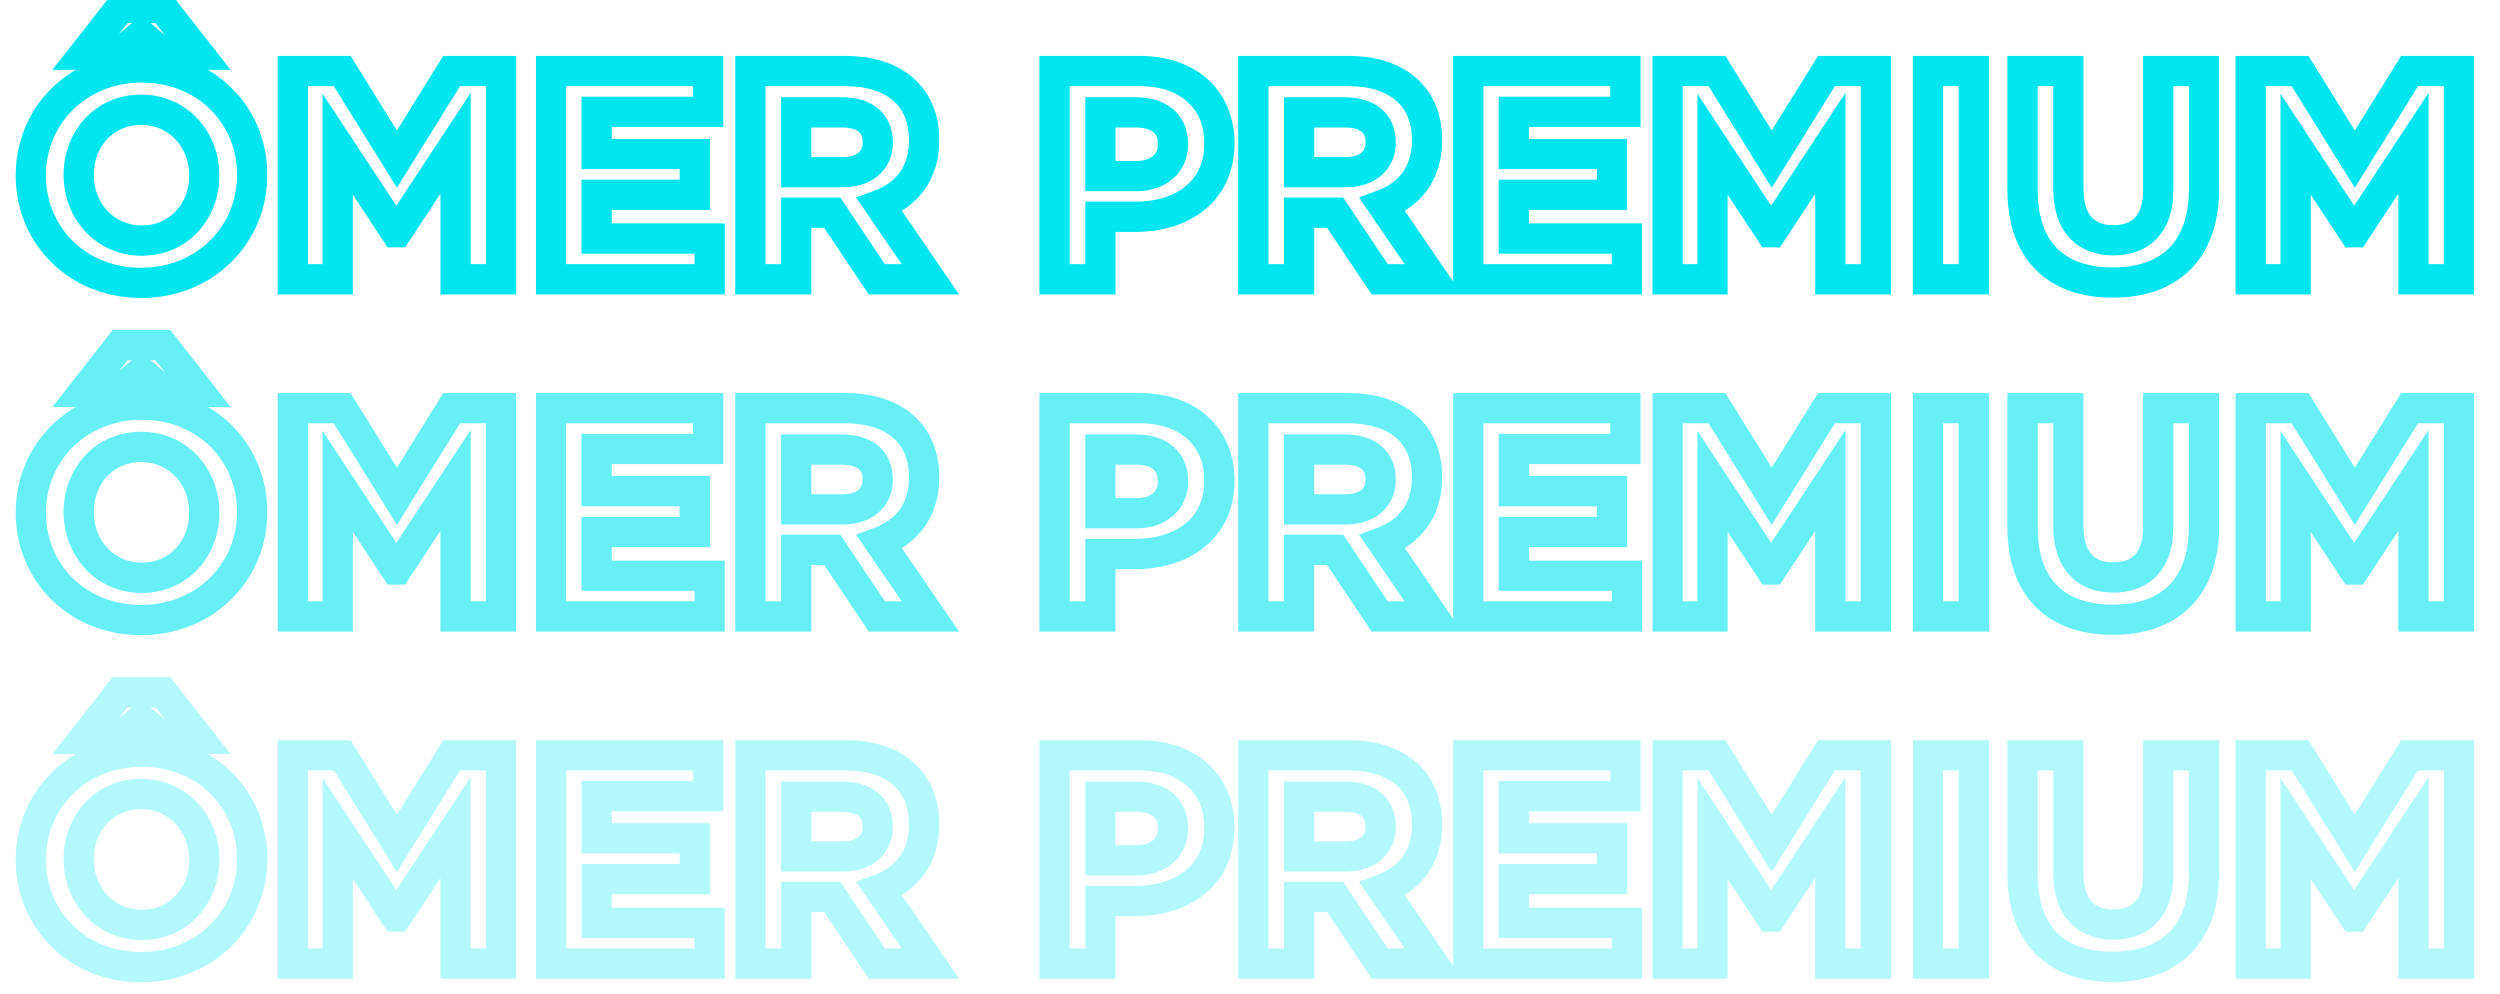
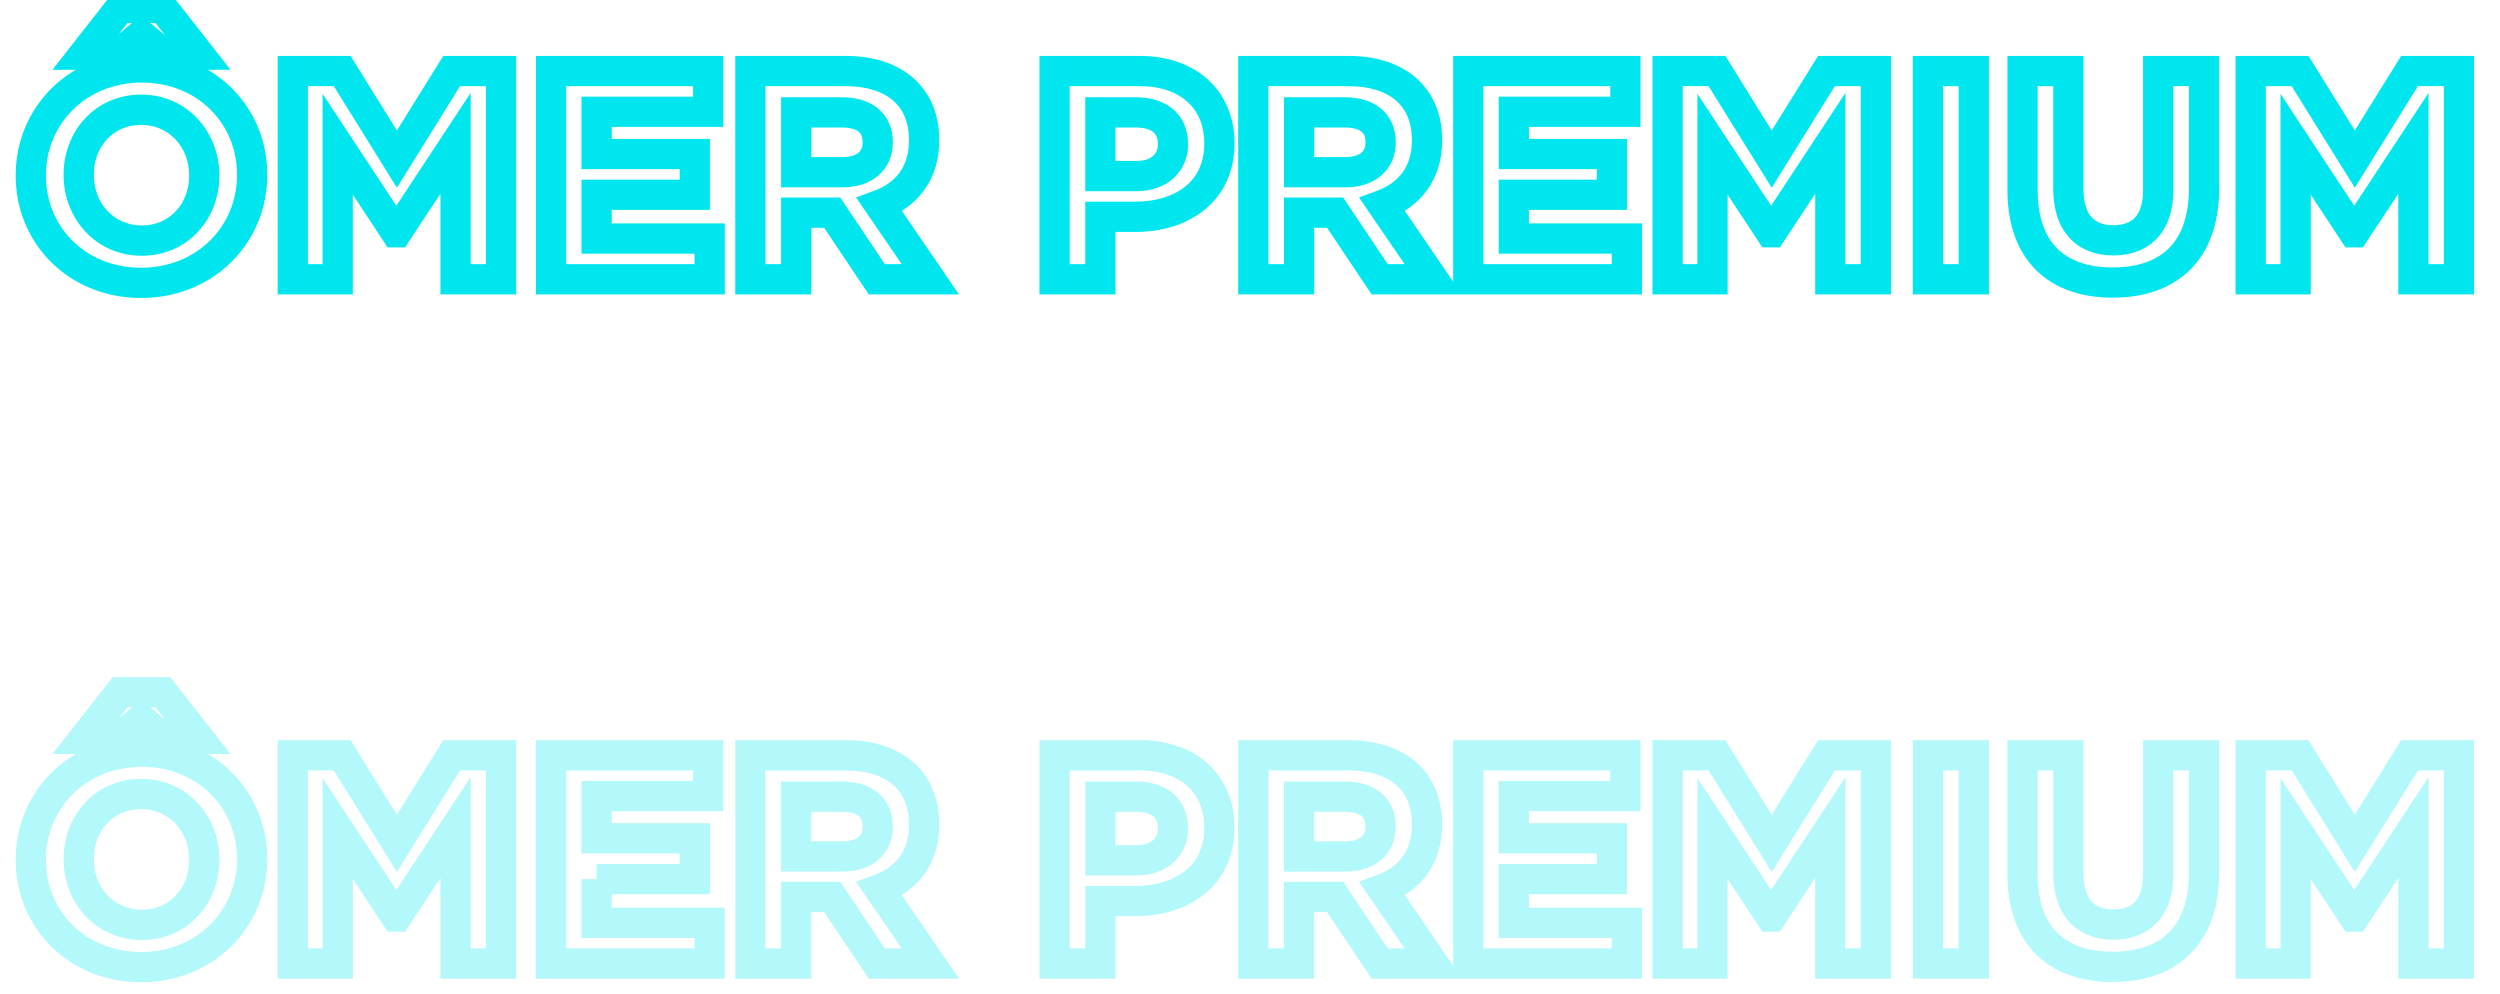
<svg xmlns="http://www.w3.org/2000/svg" width="1109" height="441" viewBox="0 0 1109 441" fill="none">
  <path d="M62.633 15.543L66.934 10.394L62.633 6.801L58.331 10.394L62.633 15.543ZM73.059 24.253L68.757 29.401L70.625 30.961H73.059V24.253ZM88.499 24.253V30.961H102.278L93.781 20.115L88.499 24.253ZM72.267 3.533L77.548 -0.604L75.533 -3.176H72.267V3.533ZM53.263 3.533V-3.176H49.996L47.982 -0.604L53.263 3.533ZM37.03 24.253L31.749 20.115L23.252 30.961H37.03V24.253ZM52.207 24.253V30.961H54.64L56.508 29.401L52.207 24.253ZM118.567 77.702V77.438H105.15V77.702H118.567ZM118.567 77.438C118.567 47.41 95.047 23.219 62.897 23.219V36.636C87.758 36.636 105.15 54.941 105.15 77.438H118.567ZM62.897 23.219C30.745 23.219 6.962 47.674 6.962 77.702H20.379C20.379 55.204 38.035 36.636 62.897 36.636V23.219ZM6.962 77.702V77.966H20.379V77.702H6.962ZM6.962 77.966C6.962 107.994 30.482 132.185 62.633 132.185V118.768C37.771 118.768 20.379 100.463 20.379 77.966H6.962ZM62.633 132.185C94.784 132.185 118.567 107.73 118.567 77.702H105.15C105.15 100.2 87.494 118.768 62.633 118.768V132.185ZM83.902 77.966C83.902 90.517 75.15 100.027 62.897 100.027V113.445C83.373 113.445 97.32 97.088 97.32 77.966H83.902ZM62.897 100.027C50.638 100.027 41.627 90.248 41.627 77.702H28.21C28.21 96.829 42.426 113.445 62.897 113.445V100.027ZM41.627 77.702V77.438H28.21V77.702H41.627ZM41.627 77.438C41.627 64.886 50.38 55.377 62.633 55.377V41.959C42.157 41.959 28.21 58.316 28.21 77.438H41.627ZM62.633 55.377C74.891 55.377 83.902 65.156 83.902 77.702H97.32C97.32 58.574 83.104 41.959 62.633 41.959V55.377ZM83.902 77.702V77.966H97.32V77.702H83.902ZM58.331 20.691L68.757 29.401L77.36 19.104L66.934 10.394L58.331 20.691ZM73.059 30.961H88.499V17.544H73.059V30.961ZM93.781 20.115L77.548 -0.604L66.986 7.67L83.219 28.39L93.781 20.115ZM72.267 -3.176H53.263V10.242H72.267V-3.176ZM47.982 -0.604L31.749 20.115L42.311 28.39L58.544 7.67L47.982 -0.604ZM37.03 30.961H52.207V17.544H37.03V30.961ZM56.508 29.401L66.934 20.691L58.331 10.394L47.906 19.104L56.508 29.401ZM222.269 123.893V130.601H228.978V123.893H222.269ZM222.269 31.511H228.978V24.803H222.269V31.511ZM200.361 31.511V24.803H196.632L194.664 27.97L200.361 31.511ZM176.078 70.575L170.381 74.117L176.078 83.283L181.776 74.117L176.078 70.575ZM151.795 31.511L157.493 27.97L155.524 24.803H151.795V31.511ZM129.888 31.511V24.803H123.179V31.511H129.888ZM129.888 123.893H123.179V130.601H129.888V123.893ZM149.816 123.893V130.601H156.524V123.893H149.816ZM149.816 63.977L155.418 60.286L143.107 41.599V63.977H149.816ZM175.55 103.041L169.948 106.731L171.936 109.749H175.55V103.041ZM176.078 103.041V109.749H179.692L181.68 106.732L176.078 103.041ZM202.077 63.581H208.786V41.205L196.475 59.89L202.077 63.581ZM202.077 123.893H195.368V130.601H202.077V123.893ZM228.978 123.893V31.511H215.56V123.893H228.978ZM222.269 24.803H200.361V38.22H222.269V24.803ZM194.664 27.97L170.381 67.034L181.776 74.117L206.059 35.053L194.664 27.97ZM181.776 67.034L157.493 27.97L146.098 35.053L170.381 74.117L181.776 67.034ZM151.795 24.803H129.888V38.22H151.795V24.803ZM123.179 31.511V123.893H136.596V31.511H123.179ZM129.888 130.601H149.816V117.184H129.888V130.601ZM156.524 123.893V63.977H143.107V123.893H156.524ZM144.213 67.667L169.948 106.731L181.153 99.35L155.418 60.286L144.213 67.667ZM175.55 109.749H176.078V96.332H175.55V109.749ZM181.68 106.732L207.679 67.272L196.475 59.89L170.476 99.35L181.68 106.732ZM195.368 63.581V123.893H208.786V63.581H195.368ZM202.077 130.601H222.269V117.184H202.077V130.601ZM314.804 123.893V130.601H321.513V123.893H314.804ZM314.804 105.812H321.513V99.104H314.804V105.812ZM264.654 105.812H257.945V112.521H264.654V105.812ZM264.654 86.412V79.704H257.945V86.412H264.654ZM308.205 86.412V93.121H314.914V86.412H308.205ZM308.205 68.332H314.914V61.623H308.205V68.332ZM264.654 68.332H257.945V75.04H264.654V68.332ZM264.654 49.592V42.883H257.945V49.592H264.654ZM314.144 49.592V56.3H320.853V49.592H314.144ZM314.144 31.511H320.853V24.803H314.144V31.511ZM244.462 31.511V24.803H237.753V31.511H244.462ZM244.462 123.893H237.753V130.601H244.462V123.893ZM321.513 123.893V105.812H308.095V123.893H321.513ZM314.804 99.104H264.654V112.521H314.804V99.104ZM271.363 105.812V86.412H257.945V105.812H271.363ZM264.654 93.121H308.205V79.704H264.654V93.121ZM314.914 86.412V68.332H301.497V86.412H314.914ZM308.205 61.623H264.654V75.04H308.205V61.623ZM271.363 68.332V49.592H257.945V68.332H271.363ZM264.654 56.3H314.144V42.883H264.654V56.3ZM320.853 49.592V31.511H307.435V49.592H320.853ZM314.144 24.803H244.462V38.22H314.144V24.803ZM237.753 31.511V123.893H251.171V31.511H237.753ZM244.462 130.601H314.804V117.184H244.462V130.601ZM412.718 123.893V130.601H425.434L418.255 120.105L412.718 123.893ZM390.15 90.899L387.818 84.609L379.763 87.596L384.613 94.687L390.15 90.899ZM332.874 31.511V24.803H326.165V31.511H332.874ZM332.874 123.893H326.165V130.601H332.874V123.893ZM353.198 123.893V130.601H359.906V123.893H353.198ZM353.198 94.331V87.622H346.489V94.331H353.198ZM369.167 94.331L374.741 90.598L372.748 87.622H369.167V94.331ZM388.963 123.893L383.388 127.625L385.381 130.601H388.963V123.893ZM353.198 76.382H346.489V83.091H353.198V76.382ZM353.198 49.855V43.147H346.489V49.855H353.198ZM418.255 120.105L395.688 87.112L384.613 94.687L407.18 127.68L418.255 120.105ZM392.483 97.189C399.358 94.64 405.474 90.497 409.865 84.504C414.281 78.476 416.655 70.978 416.655 62.261H403.238C403.238 68.457 401.587 73.1 399.041 76.575C396.47 80.084 392.688 82.803 387.818 84.609L392.483 97.189ZM416.655 62.261V61.997H403.238V62.261H416.655ZM416.655 61.997C416.655 50.868 412.77 41.29 405.112 34.581C397.567 27.972 387.113 24.803 375.105 24.803V38.22C384.873 38.22 391.84 40.792 396.271 44.674C400.59 48.457 403.238 54.122 403.238 61.997H416.655ZM375.105 24.803H332.874V38.22H375.105V24.803ZM326.165 31.511V123.893H339.583V31.511H326.165ZM332.874 130.601H353.198V117.184H332.874V130.601ZM359.906 123.893V94.331H346.489V123.893H359.906ZM353.198 101.039H369.167V87.622H353.198V101.039ZM363.592 98.063L383.388 127.625L394.537 120.16L374.741 90.598L363.592 98.063ZM388.963 130.601H412.718V117.184H388.963V130.601ZM382.65 63.317C382.65 65.477 381.923 66.808 380.9 67.691C379.774 68.664 377.591 69.674 373.786 69.674V83.091C379.879 83.091 385.482 81.461 389.668 77.847C393.957 74.144 396.067 68.943 396.067 63.317H382.65ZM373.786 69.674H353.198V83.091H373.786V69.674ZM359.906 76.382V49.855H346.489V76.382H359.906ZM353.198 56.564H373.39V43.147H353.198V56.564ZM373.39 56.564C377.445 56.564 379.738 57.498 380.887 58.42C381.809 59.16 382.65 60.395 382.65 63.053H396.067C396.067 57.001 393.872 51.637 389.284 47.955C384.924 44.457 379.232 43.147 373.39 43.147V56.564ZM382.65 63.053V63.317H396.067V63.053H382.65ZM467.811 31.511V24.803H461.103V31.511H467.811ZM467.811 123.893H461.103V130.601H467.811V123.893ZM488.135 123.893V130.601H494.844V123.893H488.135ZM488.135 96.178V89.469H481.427V96.178H488.135ZM488.135 78.098H481.427V84.806H488.135V78.098ZM488.135 49.855V43.147H481.427V49.855H488.135ZM547.633 63.713V63.449H534.216V63.713H547.633ZM547.633 63.449C547.633 52.367 543.677 42.516 536.058 35.476C528.484 28.477 517.893 24.803 505.556 24.803V38.22C515.258 38.22 522.352 41.079 526.952 45.33C531.508 49.54 534.216 55.658 534.216 63.449H547.633ZM505.556 24.803H467.811V38.22H505.556V24.803ZM461.103 31.511V123.893H474.52V31.511H461.103ZM467.811 130.601H488.135V117.184H467.811V130.601ZM494.844 123.893V96.178H481.427V123.893H494.844ZM488.135 102.887H503.576V89.469H488.135V102.887ZM503.576 102.887C515.052 102.887 526.004 99.823 534.233 93.184C542.638 86.402 547.633 76.326 547.633 63.713H534.216C534.216 72.479 530.897 78.635 525.808 82.742C520.542 86.99 512.82 89.469 503.576 89.469V102.887ZM513.628 64.109C513.628 66.319 512.839 67.967 511.582 69.111C510.289 70.288 507.982 71.389 504.236 71.389V84.806C510.652 84.806 516.395 82.873 520.613 79.034C524.865 75.164 527.046 69.816 527.046 64.109H513.628ZM504.236 71.389H488.135V84.806H504.236V71.389ZM494.844 78.098V49.855H481.427V78.098H494.844ZM488.135 56.564H503.84V43.147H488.135V56.564ZM503.84 56.564C507.945 56.564 510.358 57.559 511.625 58.606C512.706 59.499 513.628 60.971 513.628 63.845H527.046C527.046 57.612 524.801 52.089 520.173 48.264C515.733 44.594 509.897 43.147 503.84 43.147V56.564ZM513.628 63.845V64.109H527.046V63.845H513.628ZM635.809 123.893V130.601H648.526L641.347 120.105L635.809 123.893ZM613.242 90.899L610.91 84.609L602.854 87.596L607.705 94.687L613.242 90.899ZM555.966 31.511V24.803H549.257V31.511H555.966ZM555.966 123.893H549.257V130.601H555.966V123.893ZM576.289 123.893V130.601H582.998V123.893H576.289ZM576.289 94.331V87.622H569.581V94.331H576.289ZM592.258 94.331L597.832 90.598L595.84 87.622H592.258V94.331ZM612.054 123.893L606.48 127.625L608.473 130.601H612.054V123.893ZM576.289 76.382H569.581V83.091H576.289V76.382ZM576.289 49.855V43.147H569.581V49.855H576.289ZM641.347 120.105L618.779 87.112L607.705 94.687L630.272 127.68L641.347 120.105ZM615.574 97.189C622.45 94.64 628.566 90.497 632.956 84.504C637.372 78.476 639.747 70.978 639.747 62.261H626.329C626.329 68.457 624.678 73.1 622.133 76.575C619.562 80.084 615.78 82.803 610.91 84.609L615.574 97.189ZM639.747 62.261V61.997H626.329V62.261H639.747ZM639.747 61.997C639.747 50.868 635.862 41.29 628.204 34.581C620.659 27.972 610.205 24.803 598.197 24.803V38.22C607.964 38.22 614.931 40.792 619.363 44.674C623.681 48.457 626.329 54.122 626.329 61.997H639.747ZM598.197 24.803H555.966V38.22H598.197V24.803ZM549.257 31.511V123.893H562.674V31.511H549.257ZM555.966 130.601H576.289V117.184H555.966V130.601ZM582.998 123.893V94.331H569.581V123.893H582.998ZM576.289 101.039H592.258V87.622H576.289V101.039ZM586.684 98.063L606.48 127.625L617.628 120.16L597.832 90.598L586.684 98.063ZM612.054 130.601H635.809V117.184H612.054V130.601ZM605.741 63.317C605.741 65.477 605.014 66.808 603.991 67.691C602.865 68.664 600.682 69.674 596.877 69.674V83.091C602.97 83.091 608.574 81.461 612.76 77.847C617.049 74.144 619.159 68.943 619.159 63.317H605.741ZM596.877 69.674H576.289V83.091H596.877V69.674ZM582.998 76.382V49.855H569.581V76.382H582.998ZM576.289 56.564H596.481V43.147H576.289V56.564ZM596.481 56.564C600.537 56.564 602.829 57.498 603.979 58.42C604.901 59.16 605.741 60.395 605.741 63.053H619.159C619.159 57.001 616.964 51.637 612.376 47.955C608.016 44.457 602.324 43.147 596.481 43.147V56.564ZM605.741 63.053V63.317H619.159V63.053H605.741ZM721.679 123.893V130.601H728.387V123.893H721.679ZM721.679 105.812H728.387V99.104H721.679V105.812ZM671.529 105.812H664.82V112.521H671.529V105.812ZM671.529 86.412V79.704H664.82V86.412H671.529ZM715.08 86.412V93.121H721.789V86.412H715.08ZM715.08 68.332H721.789V61.623H715.08V68.332ZM671.529 68.332H664.82V75.04H671.529V68.332ZM671.529 49.592V42.883H664.82V49.592H671.529ZM721.019 49.592V56.3H727.727V49.592H721.019ZM721.019 31.511H727.727V24.803H721.019V31.511ZM651.337 31.511V24.803H644.628V31.511H651.337ZM651.337 123.893H644.628V130.601H651.337V123.893ZM728.387 123.893V105.812H714.97V123.893H728.387ZM721.679 99.104H671.529V112.521H721.679V99.104ZM678.237 105.812V86.412H664.82V105.812H678.237ZM671.529 93.121H715.08V79.704H671.529V93.121ZM721.789 86.412V68.332H708.371V86.412H721.789ZM715.08 61.623H671.529V75.04H715.08V61.623ZM678.237 68.332V49.592H664.82V68.332H678.237ZM671.529 56.3H721.019V42.883H671.529V56.3ZM727.727 49.592V31.511H714.31V49.592H727.727ZM721.019 24.803H651.337V38.22H721.019V24.803ZM644.628 31.511V123.893H658.046V31.511H644.628ZM651.337 130.601H721.679V117.184H651.337V130.601ZM832.13 123.893V130.601H838.839V123.893H832.13ZM832.13 31.511H838.839V24.803H832.13V31.511ZM810.222 31.511V24.803H806.494L804.525 27.97L810.222 31.511ZM785.939 70.575L780.242 74.117L785.939 83.283L791.637 74.117L785.939 70.575ZM761.656 31.511L767.354 27.97L765.385 24.803H761.656V31.511ZM739.749 31.511V24.803H733.04V31.511H739.749ZM739.749 123.893H733.04V130.601H739.749V123.893ZM759.677 123.893V130.601H766.385V123.893H759.677ZM759.677 63.977L765.279 60.286L752.968 41.599V63.977H759.677ZM785.411 103.041L779.809 106.731L781.797 109.749H785.411V103.041ZM785.939 103.041V109.749H789.553L791.541 106.732L785.939 103.041ZM811.938 63.581H818.647V41.205L806.336 59.89L811.938 63.581ZM811.938 123.893H805.229V130.601H811.938V123.893ZM838.839 123.893V31.511H825.421V123.893H838.839ZM832.13 24.803H810.222V38.22H832.13V24.803ZM804.525 27.97L780.242 67.034L791.637 74.117L815.92 35.053L804.525 27.97ZM791.637 67.034L767.354 27.97L755.959 35.053L780.242 74.117L791.637 67.034ZM761.656 24.803H739.749V38.22H761.656V24.803ZM733.04 31.511V123.893H746.457V31.511H733.04ZM739.749 130.601H759.677V117.184H739.749V130.601ZM766.385 123.893V63.977H752.968V123.893H766.385ZM754.074 67.667L779.809 106.731L791.014 99.35L765.279 60.286L754.074 67.667ZM785.411 109.749H785.939V96.332H785.411V109.749ZM791.541 106.732L817.54 67.272L806.336 59.89L780.337 99.35L791.541 106.732ZM805.229 63.581V123.893H818.647V63.581H805.229ZM811.938 130.601H832.13V117.184H811.938V130.601ZM875.571 123.893V130.601H882.28V123.893H875.571ZM875.571 31.511H882.28V24.803H875.571V31.511ZM855.247 31.511V24.803H848.538V31.511H855.247ZM855.247 123.893H848.538V130.601H855.247V123.893ZM882.28 123.893V31.511H868.862V123.893H882.28ZM875.571 24.803H855.247V38.22H875.571V24.803ZM848.538 31.511V123.893H861.956V31.511H848.538ZM855.247 130.601H875.571V117.184H855.247V130.601ZM977.71 31.511H984.419V24.803H977.71V31.511ZM957.386 31.511V24.803H950.677V31.511H957.386ZM917.53 31.511H924.239V24.803H917.53V31.511ZM897.206 31.511V24.803H890.498V31.511H897.206ZM984.419 83.641V31.511H971.001V83.641H984.419ZM977.71 24.803H957.386V38.22H977.71V24.803ZM950.677 31.511V84.433H964.095V31.511H950.677ZM950.677 84.433C950.677 90.675 949.079 94.368 947.148 96.458C945.287 98.471 942.285 99.895 937.458 99.895V113.313C945.037 113.313 951.999 110.976 957 105.566C961.932 100.231 964.095 92.839 964.095 84.433H950.677ZM937.458 99.895C932.702 99.895 929.719 98.45 927.837 96.352C925.859 94.146 924.239 90.255 924.239 83.773H910.821C910.821 92.335 912.962 99.86 917.847 105.309C922.828 110.865 929.808 113.313 937.458 113.313V99.895ZM924.239 83.773V31.511H910.821V83.773H924.239ZM917.53 24.803H897.206V38.22H917.53V24.803ZM890.498 31.511V84.301H903.915V31.511H890.498ZM890.498 84.301C890.498 99.12 894.656 111.305 903.164 119.772C911.662 128.23 923.571 132.053 937.194 132.053V118.636C926.006 118.636 917.921 115.53 912.628 110.262C907.345 105.004 903.915 96.667 903.915 84.301H890.498ZM937.194 132.053C950.798 132.053 962.832 128.274 971.466 119.762C980.121 111.228 984.419 98.868 984.419 83.641H971.001C971.001 96.391 967.446 104.883 962.046 110.207C956.625 115.552 948.401 118.636 937.194 118.636V132.053ZM1090.79 123.893V130.601H1097.5V123.893H1090.79ZM1090.79 31.511H1097.5V24.803H1090.79V31.511ZM1068.89 31.511V24.803H1065.16L1063.19 27.97L1068.89 31.511ZM1044.6 70.575L1038.9 74.117L1044.6 83.283L1050.3 74.117L1044.6 70.575ZM1020.32 31.511L1026.02 27.97L1024.05 24.803H1020.32V31.511ZM998.411 31.511V24.803H991.703V31.511H998.411ZM998.411 123.893H991.703V130.601H998.411V123.893ZM1018.34 123.893V130.601H1025.05V123.893H1018.34ZM1018.34 63.977L1023.94 60.286L1011.63 41.599V63.977H1018.34ZM1044.07 103.041L1038.47 106.731L1040.46 109.749H1044.07V103.041ZM1044.6 103.041V109.749H1048.22L1050.2 106.732L1044.6 103.041ZM1070.6 63.581H1077.31V41.205L1065 59.89L1070.6 63.581ZM1070.6 123.893H1063.89V130.601H1070.6V123.893ZM1097.5 123.893V31.511H1084.08V123.893H1097.5ZM1090.79 24.803H1068.89V38.22H1090.79V24.803ZM1063.19 27.97L1038.9 67.034L1050.3 74.117L1074.58 35.053L1063.19 27.97ZM1050.3 67.034L1026.02 27.97L1014.62 35.053L1038.9 74.117L1050.3 67.034ZM1020.32 24.803H998.411V38.22H1020.32V24.803ZM991.703 31.511V123.893H1005.12V31.511H991.703ZM998.411 130.601H1018.34V117.184H998.411V130.601ZM1025.05 123.893V63.977H1011.63V123.893H1025.05ZM1012.74 67.667L1038.47 106.731L1049.68 99.35L1023.94 60.286L1012.74 67.667ZM1044.07 109.749H1044.6V96.332H1044.07V109.749ZM1050.2 106.732L1076.2 67.272L1065 59.89L1039 99.35L1050.2 106.732ZM1063.89 63.581V123.893H1077.31V63.581H1063.89ZM1070.6 130.601H1090.79V117.184H1070.6V130.601Z" fill="#00E6EF" />
-   <path opacity="0.6" d="M62.633 165.113L66.934 159.964L62.633 156.371L58.331 159.964L62.633 165.113ZM73.059 173.823L68.757 178.971L70.625 180.532H73.059V173.823ZM88.499 173.823V180.532H102.278L93.781 169.686L88.499 173.823ZM72.267 153.103L77.548 148.966L75.533 146.395H72.267V153.103ZM53.263 153.103V146.395H49.996L47.982 148.966L53.263 153.103ZM37.03 173.823L31.749 169.686L23.252 180.532H37.03V173.823ZM52.207 173.823V180.532H54.64L56.508 178.971L52.207 173.823ZM118.567 227.272V227.008H105.15V227.272H118.567ZM118.567 227.008C118.567 196.98 95.047 172.789 62.897 172.789V186.207C87.758 186.207 105.15 204.511 105.15 227.008H118.567ZM62.897 172.789C30.745 172.789 6.962 197.245 6.962 227.272H20.379C20.379 204.774 38.035 186.207 62.897 186.207V172.789ZM6.962 227.272V227.536H20.379V227.272H6.962ZM6.962 227.536C6.962 257.564 30.482 281.755 62.633 281.755V268.338C37.771 268.338 20.379 250.034 20.379 227.536H6.962ZM62.633 281.755C94.784 281.755 118.567 257.3 118.567 227.272H105.15C105.15 249.77 87.494 268.338 62.633 268.338V281.755ZM83.902 227.536C83.902 240.088 75.15 249.598 62.897 249.598V263.015C83.373 263.015 97.32 246.658 97.32 227.536H83.902ZM62.897 249.598C50.638 249.598 41.627 239.818 41.627 227.272H28.21C28.21 246.4 42.426 263.015 62.897 263.015V249.598ZM41.627 227.272V227.008H28.21V227.272H41.627ZM41.627 227.008C41.627 214.457 50.38 204.947 62.633 204.947V191.529C42.157 191.529 28.21 207.886 28.21 227.008H41.627ZM62.633 204.947C74.891 204.947 83.902 214.726 83.902 227.272H97.32C97.32 208.145 83.104 191.529 62.633 191.529V204.947ZM83.902 227.272V227.536H97.32V227.272H83.902ZM58.331 170.261L68.757 178.971L77.36 168.675L66.934 159.964L58.331 170.261ZM73.059 180.532H88.499V167.114H73.059V180.532ZM93.781 169.686L77.548 148.966L66.986 157.241L83.219 177.96L93.781 169.686ZM72.267 146.395H53.263V159.812H72.267V146.395ZM47.982 148.966L31.749 169.686L42.311 177.96L58.544 157.241L47.982 148.966ZM37.03 180.532H52.207V167.114H37.03V180.532ZM56.508 178.971L66.934 170.261L58.331 159.964L47.906 168.675L56.508 178.971ZM222.269 273.463V280.172H228.978V273.463H222.269ZM222.269 181.082H228.978V174.373H222.269V181.082ZM200.361 181.082V174.373H196.632L194.664 177.54L200.361 181.082ZM176.078 220.146L170.381 223.687L176.078 232.853L181.776 223.687L176.078 220.146ZM151.795 181.082L157.493 177.54L155.524 174.373H151.795V181.082ZM129.888 181.082V174.373H123.179V181.082H129.888ZM129.888 273.463H123.179V280.172H129.888V273.463ZM149.816 273.463V280.172H156.524V273.463H149.816ZM149.816 213.547L155.418 209.856L143.107 191.169V213.547H149.816ZM175.55 252.611L169.948 256.302L171.936 259.32H175.55V252.611ZM176.078 252.611V259.32H179.692L181.68 256.302L176.078 252.611ZM202.077 213.151H208.786V190.775L196.475 209.46L202.077 213.151ZM202.077 273.463H195.368V280.172H202.077V273.463ZM228.978 273.463V181.082H215.56V273.463H228.978ZM222.269 174.373H200.361V187.79H222.269V174.373ZM194.664 177.54L170.381 216.604L181.776 223.687L206.059 184.623L194.664 177.54ZM181.776 216.604L157.493 177.54L146.098 184.623L170.381 223.687L181.776 216.604ZM151.795 174.373H129.888V187.79H151.795V174.373ZM123.179 181.082V273.463H136.596V181.082H123.179ZM129.888 280.172H149.816V266.754H129.888V280.172ZM156.524 273.463V213.547H143.107V273.463H156.524ZM144.213 217.238L169.948 256.302L181.153 248.92L155.418 209.856L144.213 217.238ZM175.55 259.32H176.078V245.902H175.55V259.32ZM181.68 256.302L207.679 216.842L196.475 209.46L170.476 248.92L181.68 256.302ZM195.368 213.151V273.463H208.786V213.151H195.368ZM202.077 280.172H222.269V266.754H202.077V280.172ZM314.804 273.463V280.172H321.513V273.463H314.804ZM314.804 255.383H321.513V248.674H314.804V255.383ZM264.654 255.383H257.945V262.091H264.654V255.383ZM264.654 235.982V229.274H257.945V235.982H264.654ZM308.205 235.982V242.691H314.914V235.982H308.205ZM308.205 217.902H314.914V211.193H308.205V217.902ZM264.654 217.902H257.945V224.611H264.654V217.902ZM264.654 199.162V192.453H257.945V199.162H264.654ZM314.144 199.162V205.871H320.853V199.162H314.144ZM314.144 181.082H320.853V174.373H314.144V181.082ZM244.462 181.082V174.373H237.753V181.082H244.462ZM244.462 273.463H237.753V280.172H244.462V273.463ZM321.513 273.463V255.383H308.095V273.463H321.513ZM314.804 248.674H264.654V262.091H314.804V248.674ZM271.363 255.383V235.982H257.945V255.383H271.363ZM264.654 242.691H308.205V229.274H264.654V242.691ZM314.914 235.982V217.902H301.497V235.982H314.914ZM308.205 211.193H264.654V224.611H308.205V211.193ZM271.363 217.902V199.162H257.945V217.902H271.363ZM264.654 205.871H314.144V192.453H264.654V205.871ZM320.853 199.162V181.082H307.435V199.162H320.853ZM314.144 174.373H244.462V187.79H314.144V174.373ZM237.753 181.082V273.463H251.171V181.082H237.753ZM244.462 280.172H314.804V266.754H244.462V280.172ZM412.718 273.463V280.172H425.434L418.255 269.675L412.718 273.463ZM390.15 240.47L387.818 234.179L379.763 237.166L384.613 244.257L390.15 240.47ZM332.874 181.082V174.373H326.165V181.082H332.874ZM332.874 273.463H326.165V280.172H332.874V273.463ZM353.198 273.463V280.172H359.906V273.463H353.198ZM353.198 243.901V237.192H346.489V243.901H353.198ZM369.167 243.901L374.741 240.168L372.748 237.192H369.167V243.901ZM388.963 273.463L383.388 277.196L385.381 280.172H388.963V273.463ZM353.198 225.952H346.489V232.661H353.198V225.952ZM353.198 199.426V192.717H346.489V199.426H353.198ZM418.255 269.675L395.688 236.682L384.613 244.257L407.18 277.25L418.255 269.675ZM392.483 246.76C399.358 244.21 405.474 240.067 409.865 234.074C414.281 228.047 416.655 220.548 416.655 211.831H403.238C403.238 218.027 401.587 222.671 399.041 226.145C396.47 229.654 392.688 232.374 387.818 234.179L392.483 246.76ZM416.655 211.831V211.567H403.238V211.831H416.655ZM416.655 211.567C416.655 200.439 412.77 190.86 405.112 184.152C397.567 177.542 387.113 174.373 375.105 174.373V187.79C384.873 187.79 391.84 190.362 396.271 194.244C400.59 198.027 403.238 203.692 403.238 211.567H416.655ZM375.105 174.373H332.874V187.79H375.105V174.373ZM326.165 181.082V273.463H339.583V181.082H326.165ZM332.874 280.172H353.198V266.754H332.874V280.172ZM359.906 273.463V243.901H346.489V273.463H359.906ZM353.198 250.61H369.167V237.192H353.198V250.61ZM363.592 247.634L383.388 277.196L394.537 269.73L374.741 240.168L363.592 247.634ZM388.963 280.172H412.718V266.754H388.963V280.172ZM382.65 212.887C382.65 215.048 381.923 216.379 380.9 217.262C379.774 218.234 377.591 219.244 373.786 219.244V232.661C379.879 232.661 385.482 231.032 389.668 227.418C393.957 223.715 396.067 218.513 396.067 212.887H382.65ZM373.786 219.244H353.198V232.661H373.786V219.244ZM359.906 225.952V199.426H346.489V225.952H359.906ZM353.198 206.135H373.39V192.717H353.198V206.135ZM373.39 206.135C377.445 206.135 379.738 207.068 380.887 207.991C381.809 208.731 382.65 209.965 382.65 212.623H396.067C396.067 206.571 393.872 201.207 389.284 197.526C384.924 194.027 379.232 192.717 373.39 192.717V206.135ZM382.65 212.623V212.887H396.067V212.623H382.65ZM467.811 181.082V174.373H461.103V181.082H467.811ZM467.811 273.463H461.103V280.172H467.811V273.463ZM488.135 273.463V280.172H494.844V273.463H488.135ZM488.135 245.748V239.04H481.427V245.748H488.135ZM488.135 227.668H481.427V234.377H488.135V227.668ZM488.135 199.426V192.717H481.427V199.426H488.135ZM547.633 213.283V213.019H534.216V213.283H547.633ZM547.633 213.019C547.633 201.937 543.677 192.087 536.058 185.046C528.484 178.047 517.893 174.373 505.556 174.373V187.79C515.258 187.79 522.352 190.649 526.952 194.9C531.508 199.111 534.216 205.229 534.216 213.019H547.633ZM505.556 174.373H467.811V187.79H505.556V174.373ZM461.103 181.082V273.463H474.52V181.082H461.103ZM467.811 280.172H488.135V266.754H467.811V280.172ZM494.844 273.463V245.748H481.427V273.463H494.844ZM488.135 252.457H503.576V239.04H488.135V252.457ZM503.576 252.457C515.052 252.457 526.004 249.394 534.233 242.754C542.638 235.973 547.633 225.897 547.633 213.283H534.216C534.216 222.049 530.897 228.206 525.808 232.312C520.542 236.561 512.82 239.04 503.576 239.04V252.457ZM513.628 213.679C513.628 215.89 512.839 217.537 511.582 218.682C510.289 219.858 507.982 220.959 504.236 220.959V234.377C510.652 234.377 516.395 232.443 520.613 228.604C524.865 224.734 527.046 219.387 527.046 213.679H513.628ZM504.236 220.959H488.135V234.377H504.236V220.959ZM494.844 227.668V199.426H481.427V227.668H494.844ZM488.135 206.135H503.84V192.717H488.135V206.135ZM503.84 206.135C507.945 206.135 510.358 207.129 511.625 208.176C512.706 209.07 513.628 210.541 513.628 213.415H527.046C527.046 207.182 524.801 201.66 520.173 197.835C515.733 194.164 509.897 192.717 503.84 192.717V206.135ZM513.628 213.415V213.679H527.046V213.415H513.628ZM635.809 273.463V280.172H648.526L641.347 269.675L635.809 273.463ZM613.242 240.47L610.91 234.179L602.854 237.166L607.705 244.257L613.242 240.47ZM555.966 181.082V174.373H549.257V181.082H555.966ZM555.966 273.463H549.257V280.172H555.966V273.463ZM576.289 273.463V280.172H582.998V273.463H576.289ZM576.289 243.901V237.192H569.581V243.901H576.289ZM592.258 243.901L597.832 240.168L595.84 237.192H592.258V243.901ZM612.054 273.463L606.48 277.196L608.473 280.172H612.054V273.463ZM576.289 225.952H569.581V232.661H576.289V225.952ZM576.289 199.426V192.717H569.581V199.426H576.289ZM641.347 269.675L618.779 236.682L607.705 244.257L630.272 277.25L641.347 269.675ZM615.574 246.76C622.45 244.21 628.566 240.067 632.956 234.074C637.372 228.047 639.747 220.548 639.747 211.831H626.329C626.329 218.027 624.678 222.671 622.133 226.145C619.562 229.654 615.78 232.374 610.91 234.179L615.574 246.76ZM639.747 211.831V211.567H626.329V211.831H639.747ZM639.747 211.567C639.747 200.439 635.862 190.86 628.204 184.152C620.659 177.542 610.205 174.373 598.197 174.373V187.79C607.964 187.79 614.931 190.362 619.363 194.244C623.681 198.027 626.329 203.692 626.329 211.567H639.747ZM598.197 174.373H555.966V187.79H598.197V174.373ZM549.257 181.082V273.463H562.674V181.082H549.257ZM555.966 280.172H576.289V266.754H555.966V280.172ZM582.998 273.463V243.901H569.581V273.463H582.998ZM576.289 250.61H592.258V237.192H576.289V250.61ZM586.684 247.634L606.48 277.196L617.628 269.73L597.832 240.168L586.684 247.634ZM612.054 280.172H635.809V266.754H612.054V280.172ZM605.741 212.887C605.741 215.048 605.014 216.379 603.991 217.262C602.865 218.234 600.682 219.244 596.877 219.244V232.661C602.97 232.661 608.574 231.032 612.76 227.418C617.049 223.715 619.159 218.513 619.159 212.887H605.741ZM596.877 219.244H576.289V232.661H596.877V219.244ZM582.998 225.952V199.426H569.581V225.952H582.998ZM576.289 206.135H596.481V192.717H576.289V206.135ZM596.481 206.135C600.537 206.135 602.829 207.068 603.979 207.991C604.901 208.731 605.741 209.965 605.741 212.623H619.159C619.159 206.571 616.964 201.207 612.376 197.526C608.016 194.027 602.324 192.717 596.481 192.717V206.135ZM605.741 212.623V212.887H619.159V212.623H605.741ZM721.679 273.463V280.172H728.387V273.463H721.679ZM721.679 255.383H728.387V248.674H721.679V255.383ZM671.529 255.383H664.82V262.091H671.529V255.383ZM671.529 235.982V229.274H664.82V235.982H671.529ZM715.08 235.982V242.691H721.789V235.982H715.08ZM715.08 217.902H721.789V211.193H715.08V217.902ZM671.529 217.902H664.82V224.611H671.529V217.902ZM671.529 199.162V192.453H664.82V199.162H671.529ZM721.019 199.162V205.871H727.727V199.162H721.019ZM721.019 181.082H727.727V174.373H721.019V181.082ZM651.337 181.082V174.373H644.628V181.082H651.337ZM651.337 273.463H644.628V280.172H651.337V273.463ZM728.387 273.463V255.383H714.97V273.463H728.387ZM721.679 248.674H671.529V262.091H721.679V248.674ZM678.237 255.383V235.982H664.82V255.383H678.237ZM671.529 242.691H715.08V229.274H671.529V242.691ZM721.789 235.982V217.902H708.371V235.982H721.789ZM715.08 211.193H671.529V224.611H715.08V211.193ZM678.237 217.902V199.162H664.82V217.902H678.237ZM671.529 205.871H721.019V192.453H671.529V205.871ZM727.727 199.162V181.082H714.31V199.162H727.727ZM721.019 174.373H651.337V187.79H721.019V174.373ZM644.628 181.082V273.463H658.046V181.082H644.628ZM651.337 280.172H721.679V266.754H651.337V280.172ZM832.13 273.463V280.172H838.839V273.463H832.13ZM832.13 181.082H838.839V174.373H832.13V181.082ZM810.222 181.082V174.373H806.494L804.525 177.54L810.222 181.082ZM785.939 220.146L780.242 223.687L785.939 232.853L791.637 223.687L785.939 220.146ZM761.656 181.082L767.354 177.54L765.385 174.373H761.656V181.082ZM739.749 181.082V174.373H733.04V181.082H739.749ZM739.749 273.463H733.04V280.172H739.749V273.463ZM759.677 273.463V280.172H766.385V273.463H759.677ZM759.677 213.547L765.279 209.856L752.968 191.169V213.547H759.677ZM785.411 252.611L779.809 256.302L781.797 259.32H785.411V252.611ZM785.939 252.611V259.32H789.553L791.541 256.302L785.939 252.611ZM811.938 213.151H818.647V190.775L806.336 209.46L811.938 213.151ZM811.938 273.463H805.229V280.172H811.938V273.463ZM838.839 273.463V181.082H825.421V273.463H838.839ZM832.13 174.373H810.222V187.79H832.13V174.373ZM804.525 177.54L780.242 216.604L791.637 223.687L815.92 184.623L804.525 177.54ZM791.637 216.604L767.354 177.54L755.959 184.623L780.242 223.687L791.637 216.604ZM761.656 174.373H739.749V187.79H761.656V174.373ZM733.04 181.082V273.463H746.457V181.082H733.04ZM739.749 280.172H759.677V266.754H739.749V280.172ZM766.385 273.463V213.547H752.968V273.463H766.385ZM754.074 217.238L779.809 256.302L791.014 248.92L765.279 209.856L754.074 217.238ZM785.411 259.32H785.939V245.902H785.411V259.32ZM791.541 256.302L817.54 216.842L806.336 209.46L780.337 248.92L791.541 256.302ZM805.229 213.151V273.463H818.647V213.151H805.229ZM811.938 280.172H832.13V266.754H811.938V280.172ZM875.571 273.463V280.172H882.28V273.463H875.571ZM875.571 181.082H882.28V174.373H875.571V181.082ZM855.247 181.082V174.373H848.538V181.082H855.247ZM855.247 273.463H848.538V280.172H855.247V273.463ZM882.28 273.463V181.082H868.862V273.463H882.28ZM875.571 174.373H855.247V187.79H875.571V174.373ZM848.538 181.082V273.463H861.956V181.082H848.538ZM855.247 280.172H875.571V266.754H855.247V280.172ZM977.71 181.082H984.419V174.373H977.71V181.082ZM957.386 181.082V174.373H950.677V181.082H957.386ZM917.53 181.082H924.239V174.373H917.53V181.082ZM897.206 181.082V174.373H890.498V181.082H897.206ZM984.419 233.211V181.082H971.001V233.211H984.419ZM977.71 174.373H957.386V187.79H977.71V174.373ZM950.677 181.082V234.003H964.095V181.082H950.677ZM950.677 234.003C950.677 240.245 949.079 243.939 947.148 246.028C945.287 248.041 942.285 249.466 937.458 249.466V262.883C945.037 262.883 951.999 260.547 957 255.136C961.932 249.802 964.095 242.409 964.095 234.003H950.677ZM937.458 249.466C932.702 249.466 929.719 248.021 927.837 245.922C925.859 243.716 924.239 239.826 924.239 233.343H910.821C910.821 241.905 912.962 249.43 917.847 254.879C922.828 260.435 929.808 262.883 937.458 262.883V249.466ZM924.239 233.343V181.082H910.821V233.343H924.239ZM917.53 174.373H897.206V187.79H917.53V174.373ZM890.498 181.082V233.871H903.915V181.082H890.498ZM890.498 233.871C890.498 248.691 894.656 260.875 903.164 269.343C911.662 277.801 923.571 281.623 937.194 281.623V268.206C926.006 268.206 917.921 265.1 912.628 259.833C907.345 254.575 903.915 246.238 903.915 233.871H890.498ZM937.194 281.623C950.798 281.623 962.832 277.845 971.466 269.332C980.121 260.799 984.419 248.439 984.419 233.211H971.001C971.001 245.962 967.446 254.453 962.046 259.777C956.625 265.122 948.401 268.206 937.194 268.206V281.623ZM1090.79 273.463V280.172H1097.5V273.463H1090.79ZM1090.79 181.082H1097.5V174.373H1090.79V181.082ZM1068.89 181.082V174.373H1065.16L1063.19 177.54L1068.89 181.082ZM1044.6 220.146L1038.9 223.687L1044.6 232.853L1050.3 223.687L1044.6 220.146ZM1020.32 181.082L1026.02 177.54L1024.05 174.373H1020.32V181.082ZM998.411 181.082V174.373H991.703V181.082H998.411ZM998.411 273.463H991.703V280.172H998.411V273.463ZM1018.34 273.463V280.172H1025.05V273.463H1018.34ZM1018.34 213.547L1023.94 209.856L1011.63 191.169V213.547H1018.34ZM1044.07 252.611L1038.47 256.302L1040.46 259.32H1044.07V252.611ZM1044.6 252.611V259.32H1048.22L1050.2 256.302L1044.6 252.611ZM1070.6 213.151H1077.31V190.775L1065 209.46L1070.6 213.151ZM1070.6 273.463H1063.89V280.172H1070.6V273.463ZM1097.5 273.463V181.082H1084.08V273.463H1097.5ZM1090.79 174.373H1068.89V187.79H1090.79V174.373ZM1063.19 177.54L1038.9 216.604L1050.3 223.687L1074.58 184.623L1063.19 177.54ZM1050.3 216.604L1026.02 177.54L1014.62 184.623L1038.9 223.687L1050.3 216.604ZM1020.32 174.373H998.411V187.79H1020.32V174.373ZM991.703 181.082V273.463H1005.12V181.082H991.703ZM998.411 280.172H1018.34V266.754H998.411V280.172ZM1025.05 273.463V213.547H1011.63V273.463H1025.05ZM1012.74 217.238L1038.47 256.302L1049.68 248.92L1023.94 209.856L1012.74 217.238ZM1044.07 259.32H1044.6V245.902H1044.07V259.32ZM1050.2 256.302L1076.2 216.842L1065 209.46L1039 248.92L1050.2 256.302ZM1063.89 213.151V273.463H1077.31V213.151H1063.89ZM1070.6 280.172H1090.79V266.754H1070.6V280.172Z" fill="#00E6EF" />
-   <path opacity="0.3" d="M62.633 319.082L66.934 313.933L62.633 310.34L58.331 313.933L62.633 319.082ZM73.059 327.792L68.757 332.94L70.625 334.5H73.059V327.792ZM88.499 327.792V334.5H102.278L93.781 323.654L88.499 327.792ZM72.267 307.072L77.548 302.935L75.533 300.363H72.267V307.072ZM53.263 307.072V300.363H49.996L47.982 302.935L53.263 307.072ZM37.03 327.792L31.749 323.654L23.252 334.5H37.03V327.792ZM52.207 327.792V334.5H54.64L56.508 332.94L52.207 327.792ZM118.567 381.241V380.977H105.15V381.241H118.567ZM118.567 380.977C118.567 350.949 95.047 326.758 62.897 326.758V340.175C87.758 340.175 105.15 358.48 105.15 380.977H118.567ZM62.897 326.758C30.745 326.758 6.962 351.213 6.962 381.241H20.379C20.379 358.743 38.035 340.175 62.897 340.175V326.758ZM6.962 381.241V381.505H20.379V381.241H6.962ZM6.962 381.505C6.962 411.533 30.482 435.724 62.633 435.724V422.307C37.771 422.307 20.379 404.002 20.379 381.505H6.962ZM62.633 435.724C94.784 435.724 118.567 411.269 118.567 381.241H105.15C105.15 403.739 87.494 422.307 62.633 422.307V435.724ZM83.902 381.505C83.902 394.057 75.15 403.566 62.897 403.566V416.984C83.373 416.984 97.32 400.627 97.32 381.505H83.902ZM62.897 403.566C50.638 403.566 41.627 393.787 41.627 381.241H28.21C28.21 400.368 42.426 416.984 62.897 416.984V403.566ZM41.627 381.241V380.977H28.21V381.241H41.627ZM41.627 380.977C41.627 368.425 50.38 358.916 62.633 358.916V345.498C42.157 345.498 28.21 361.855 28.21 380.977H41.627ZM62.633 358.916C74.891 358.916 83.902 368.695 83.902 381.241H97.32C97.32 362.114 83.104 345.498 62.633 345.498V358.916ZM83.902 381.241V381.505H97.32V381.241H83.902ZM58.331 324.23L68.757 332.94L77.36 322.643L66.934 313.933L58.331 324.23ZM73.059 334.5H88.499V321.083H73.059V334.5ZM93.781 323.654L77.548 302.935L66.986 311.209L83.219 331.929L93.781 323.654ZM72.267 300.363H53.263V313.781H72.267V300.363ZM47.982 302.935L31.749 323.654L42.311 331.929L58.544 311.209L47.982 302.935ZM37.03 334.5H52.207V321.083H37.03V334.5ZM56.508 332.94L66.934 324.23L58.331 313.933L47.906 322.643L56.508 332.94ZM222.269 427.432V434.14H228.978V427.432H222.269ZM222.269 335.05H228.978V328.342H222.269V335.05ZM200.361 335.05V328.342H196.632L194.664 331.509L200.361 335.05ZM176.078 374.114L170.381 377.656L176.078 386.822L181.776 377.656L176.078 374.114ZM151.795 335.05L157.493 331.509L155.524 328.342H151.795V335.05ZM129.888 335.05V328.342H123.179V335.05H129.888ZM129.888 427.432H123.179V434.14H129.888V427.432ZM149.816 427.432V434.14H156.524V427.432H149.816ZM149.816 367.516L155.418 363.825L143.107 345.138V367.516H149.816ZM175.55 406.58L169.948 410.271L171.936 413.289H175.55V406.58ZM176.078 406.58V413.289H179.692L181.68 410.271L176.078 406.58ZM202.077 367.12H208.786V344.744L196.475 363.429L202.077 367.12ZM202.077 427.432H195.368V434.14H202.077V427.432ZM228.978 427.432V335.05H215.56V427.432H228.978ZM222.269 328.342H200.361V341.759H222.269V328.342ZM194.664 331.509L170.381 370.573L181.776 377.656L206.059 338.592L194.664 331.509ZM181.776 370.573L157.493 331.509L146.098 338.592L170.381 377.656L181.776 370.573ZM151.795 328.342H129.888V341.759H151.795V328.342ZM123.179 335.05V427.432H136.596V335.05H123.179ZM129.888 434.14H149.816V420.723H129.888V434.14ZM156.524 427.432V367.516H143.107V427.432H156.524ZM144.213 371.206L169.948 410.271L181.153 402.889L155.418 363.825L144.213 371.206ZM175.55 413.289H176.078V399.871H175.55V413.289ZM181.68 410.271L207.679 370.811L196.475 363.429L170.476 402.889L181.68 410.271ZM195.368 367.12V427.432H208.786V367.12H195.368ZM202.077 434.14H222.269V420.723H202.077V434.14ZM314.804 427.432V434.14H321.513V427.432H314.804ZM314.804 409.351H321.513V402.643H314.804V409.351ZM264.654 409.351H257.945V416.06H264.654V409.351ZM264.654 389.951V383.243H257.945V389.951H264.654ZM308.205 389.951V396.66H314.914V389.951H308.205ZM308.205 371.871H314.914V365.162H308.205V371.871ZM264.654 371.871H257.945V378.58H264.654V371.871ZM264.654 353.131V346.422H257.945V353.131H264.654ZM314.144 353.131V359.839H320.853V353.131H314.144ZM314.144 335.05H320.853V328.342H314.144V335.05ZM244.462 335.05V328.342H237.753V335.05H244.462ZM244.462 427.432H237.753V434.14H244.462V427.432ZM321.513 427.432V409.351H308.095V427.432H321.513ZM314.804 402.643H264.654V416.06H314.804V402.643ZM271.363 409.351V389.951H257.945V409.351H271.363ZM264.654 396.66H308.205V383.243H264.654V396.66ZM314.914 389.951V371.871H301.497V389.951H314.914ZM308.205 365.162H264.654V378.58H308.205V365.162ZM271.363 371.871V353.131H257.945V371.871H271.363ZM264.654 359.839H314.144V346.422H264.654V359.839ZM320.853 353.131V335.05H307.435V353.131H320.853ZM314.144 328.342H244.462V341.759H314.144V328.342ZM237.753 335.05V427.432H251.171V335.05H237.753ZM244.462 434.14H314.804V420.723H244.462V434.14ZM412.718 427.432V434.14H425.434L418.255 423.644L412.718 427.432ZM390.15 394.438L387.818 388.148L379.763 391.135L384.613 398.226L390.15 394.438ZM332.874 335.05V328.342H326.165V335.05H332.874ZM332.874 427.432H326.165V434.14H332.874V427.432ZM353.198 427.432V434.14H359.906V427.432H353.198ZM353.198 397.87V391.161H346.489V397.87H353.198ZM369.167 397.87L374.741 394.137L372.748 391.161H369.167V397.87ZM388.963 427.432L383.388 431.164L385.381 434.14H388.963V427.432ZM353.198 379.921H346.489V386.63H353.198V379.921ZM353.198 353.395V346.686H346.489V353.395H353.198ZM418.255 423.644L395.688 390.651L384.613 398.226L407.18 431.219L418.255 423.644ZM392.483 400.729C399.358 398.179 405.474 394.036 409.865 388.043C414.281 382.015 416.655 374.517 416.655 365.8H403.238C403.238 371.996 401.587 376.639 399.041 380.114C396.47 383.623 392.688 386.342 387.818 388.148L392.483 400.729ZM416.655 365.8V365.536H403.238V365.8H416.655ZM416.655 365.536C416.655 354.407 412.77 344.829 405.112 338.12C397.567 331.511 387.113 328.342 375.105 328.342V341.759C384.873 341.759 391.84 344.331 396.271 348.213C400.59 351.996 403.238 357.661 403.238 365.536H416.655ZM375.105 328.342H332.874V341.759H375.105V328.342ZM326.165 335.05V427.432H339.583V335.05H326.165ZM332.874 434.14H353.198V420.723H332.874V434.14ZM359.906 427.432V397.87H346.489V427.432H359.906ZM353.198 404.578H369.167V391.161H353.198V404.578ZM363.592 401.602L383.388 431.164L394.537 423.699L374.741 394.137L363.592 401.602ZM388.963 434.14H412.718V420.723H388.963V434.14ZM382.65 366.856C382.65 369.016 381.923 370.347 380.9 371.23C379.774 372.203 377.591 373.213 373.786 373.213V386.63C379.879 386.63 385.482 385 389.668 381.386C393.957 377.684 396.067 372.482 396.067 366.856H382.65ZM373.786 373.213H353.198V386.63H373.786V373.213ZM359.906 379.921V353.395H346.489V379.921H359.906ZM353.198 360.103H373.39V346.686H353.198V360.103ZM373.39 360.103C377.445 360.103 379.738 361.037 380.887 361.959C381.809 362.699 382.65 363.934 382.65 366.592H396.067C396.067 360.54 393.872 355.176 389.284 351.494C384.924 347.996 379.232 346.686 373.39 346.686V360.103ZM382.65 366.592V366.856H396.067V366.592H382.65ZM467.811 335.05V328.342H461.103V335.05H467.811ZM467.811 427.432H461.103V434.14H467.811V427.432ZM488.135 427.432V434.14H494.844V427.432H488.135ZM488.135 399.717V393.009H481.427V399.717H488.135ZM488.135 381.637H481.427V388.346H488.135V381.637ZM488.135 353.395V346.686H481.427V353.395H488.135ZM547.633 367.252V366.988H534.216V367.252H547.633ZM547.633 366.988C547.633 355.906 543.677 346.055 536.058 339.015C528.484 332.016 517.893 328.342 505.556 328.342V341.759C515.258 341.759 522.352 344.618 526.952 348.869C531.508 353.079 534.216 359.198 534.216 366.988H547.633ZM505.556 328.342H467.811V341.759H505.556V328.342ZM461.103 335.05V427.432H474.52V335.05H461.103ZM467.811 434.14H488.135V420.723H467.811V434.14ZM494.844 427.432V399.717H481.427V427.432H494.844ZM488.135 406.426H503.576V393.009H488.135V406.426ZM503.576 406.426C515.052 406.426 526.004 403.362 534.233 396.723C542.638 389.941 547.633 379.866 547.633 367.252H534.216C534.216 376.018 530.897 382.175 525.808 386.281C520.542 390.529 512.82 393.009 503.576 393.009V406.426ZM513.628 367.648C513.628 369.858 512.839 371.506 511.582 372.65C510.289 373.827 507.982 374.928 504.236 374.928V388.346C510.652 388.346 516.395 386.412 520.613 382.573C524.865 378.703 527.046 373.355 527.046 367.648H513.628ZM504.236 374.928H488.135V388.346H504.236V374.928ZM494.844 381.637V353.395H481.427V381.637H494.844ZM488.135 360.103H503.84V346.686H488.135V360.103ZM503.84 360.103C507.945 360.103 510.358 361.098 511.625 362.145C512.706 363.039 513.628 364.51 513.628 367.384H527.046C527.046 361.151 524.801 355.628 520.173 351.804C515.733 348.133 509.897 346.686 503.84 346.686V360.103ZM513.628 367.384V367.648H527.046V367.384H513.628ZM635.809 427.432V434.14H648.526L641.347 423.644L635.809 427.432ZM613.242 394.438L610.91 388.148L602.854 391.135L607.705 398.226L613.242 394.438ZM555.966 335.05V328.342H549.257V335.05H555.966ZM555.966 427.432H549.257V434.14H555.966V427.432ZM576.289 427.432V434.14H582.998V427.432H576.289ZM576.289 397.87V391.161H569.581V397.87H576.289ZM592.258 397.87L597.832 394.137L595.84 391.161H592.258V397.87ZM612.054 427.432L606.48 431.164L608.473 434.14H612.054V427.432ZM576.289 379.921H569.581V386.63H576.289V379.921ZM576.289 353.395V346.686H569.581V353.395H576.289ZM641.347 423.644L618.779 390.651L607.705 398.226L630.272 431.219L641.347 423.644ZM615.574 400.729C622.45 398.179 628.566 394.036 632.956 388.043C637.372 382.015 639.747 374.517 639.747 365.8H626.329C626.329 371.996 624.678 376.639 622.133 380.114C619.562 383.623 615.78 386.342 610.91 388.148L615.574 400.729ZM639.747 365.8V365.536H626.329V365.8H639.747ZM639.747 365.536C639.747 354.407 635.862 344.829 628.204 338.12C620.659 331.511 610.205 328.342 598.197 328.342V341.759C607.964 341.759 614.931 344.331 619.363 348.213C623.681 351.996 626.329 357.661 626.329 365.536H639.747ZM598.197 328.342H555.966V341.759H598.197V328.342ZM549.257 335.05V427.432H562.674V335.05H549.257ZM555.966 434.14H576.289V420.723H555.966V434.14ZM582.998 427.432V397.87H569.581V427.432H582.998ZM576.289 404.578H592.258V391.161H576.289V404.578ZM586.684 401.602L606.48 431.164L617.628 423.699L597.832 394.137L586.684 401.602ZM612.054 434.14H635.809V420.723H612.054V434.14ZM605.741 366.856C605.741 369.016 605.014 370.347 603.991 371.23C602.865 372.203 600.682 373.213 596.877 373.213V386.63C602.97 386.63 608.574 385 612.76 381.386C617.049 377.684 619.159 372.482 619.159 366.856H605.741ZM596.877 373.213H576.289V386.63H596.877V373.213ZM582.998 379.921V353.395H569.581V379.921H582.998ZM576.289 360.103H596.481V346.686H576.289V360.103ZM596.481 360.103C600.537 360.103 602.829 361.037 603.979 361.959C604.901 362.699 605.741 363.934 605.741 366.592H619.159C619.159 360.54 616.964 355.176 612.376 351.494C608.016 347.996 602.324 346.686 596.481 346.686V360.103ZM605.741 366.592V366.856H619.159V366.592H605.741ZM721.679 427.432V434.14H728.387V427.432H721.679ZM721.679 409.351H728.387V402.643H721.679V409.351ZM671.529 409.351H664.82V416.06H671.529V409.351ZM671.529 389.951V383.243H664.82V389.951H671.529ZM715.08 389.951V396.66H721.789V389.951H715.08ZM715.08 371.871H721.789V365.162H715.08V371.871ZM671.529 371.871H664.82V378.58H671.529V371.871ZM671.529 353.131V346.422H664.82V353.131H671.529ZM721.019 353.131V359.839H727.727V353.131H721.019ZM721.019 335.05H727.727V328.342H721.019V335.05ZM651.337 335.05V328.342H644.628V335.05H651.337ZM651.337 427.432H644.628V434.14H651.337V427.432ZM728.387 427.432V409.351H714.97V427.432H728.387ZM721.679 402.643H671.529V416.06H721.679V402.643ZM678.237 409.351V389.951H664.82V409.351H678.237ZM671.529 396.66H715.08V383.243H671.529V396.66ZM721.789 389.951V371.871H708.371V389.951H721.789ZM715.08 365.162H671.529V378.58H715.08V365.162ZM678.237 371.871V353.131H664.82V371.871H678.237ZM671.529 359.839H721.019V346.422H671.529V359.839ZM727.727 353.131V335.05H714.31V353.131H727.727ZM721.019 328.342H651.337V341.759H721.019V328.342ZM644.628 335.05V427.432H658.046V335.05H644.628ZM651.337 434.14H721.679V420.723H651.337V434.14ZM832.13 427.432V434.14H838.839V427.432H832.13ZM832.13 335.05H838.839V328.342H832.13V335.05ZM810.222 335.05V328.342H806.494L804.525 331.509L810.222 335.05ZM785.939 374.114L780.242 377.656L785.939 386.822L791.637 377.656L785.939 374.114ZM761.656 335.05L767.354 331.509L765.385 328.342H761.656V335.05ZM739.749 335.05V328.342H733.04V335.05H739.749ZM739.749 427.432H733.04V434.14H739.749V427.432ZM759.677 427.432V434.14H766.385V427.432H759.677ZM759.677 367.516L765.279 363.825L752.968 345.138V367.516H759.677ZM785.411 406.58L779.809 410.271L781.797 413.289H785.411V406.58ZM785.939 406.58V413.289H789.553L791.541 410.271L785.939 406.58ZM811.938 367.12H818.647V344.744L806.336 363.429L811.938 367.12ZM811.938 427.432H805.229V434.14H811.938V427.432ZM838.839 427.432V335.05H825.421V427.432H838.839ZM832.13 328.342H810.222V341.759H832.13V328.342ZM804.525 331.509L780.242 370.573L791.637 377.656L815.92 338.592L804.525 331.509ZM791.637 370.573L767.354 331.509L755.959 338.592L780.242 377.656L791.637 370.573ZM761.656 328.342H739.749V341.759H761.656V328.342ZM733.04 335.05V427.432H746.457V335.05H733.04ZM739.749 434.14H759.677V420.723H739.749V434.14ZM766.385 427.432V367.516H752.968V427.432H766.385ZM754.074 371.206L779.809 410.271L791.014 402.889L765.279 363.825L754.074 371.206ZM785.411 413.289H785.939V399.871H785.411V413.289ZM791.541 410.271L817.54 370.811L806.336 363.429L780.337 402.889L791.541 410.271ZM805.229 367.12V427.432H818.647V367.12H805.229ZM811.938 434.14H832.13V420.723H811.938V434.14ZM875.571 427.432V434.14H882.28V427.432H875.571ZM875.571 335.05H882.28V328.342H875.571V335.05ZM855.247 335.05V328.342H848.538V335.05H855.247ZM855.247 427.432H848.538V434.14H855.247V427.432ZM882.28 427.432V335.05H868.862V427.432H882.28ZM875.571 328.342H855.247V341.759H875.571V328.342ZM848.538 335.05V427.432H861.956V335.05H848.538ZM855.247 434.14H875.571V420.723H855.247V434.14ZM977.71 335.05H984.419V328.342H977.71V335.05ZM957.386 335.05V328.342H950.677V335.05H957.386ZM917.53 335.05H924.239V328.342H917.53V335.05ZM897.206 335.05V328.342H890.498V335.05H897.206ZM984.419 387.18V335.05H971.001V387.18H984.419ZM977.71 328.342H957.386V341.759H977.71V328.342ZM950.677 335.05V387.972H964.095V335.05H950.677ZM950.677 387.972C950.677 394.214 949.079 397.908 947.148 399.997C945.287 402.01 942.285 403.434 937.458 403.434V416.852C945.037 416.852 951.999 414.515 957 409.105C961.932 403.77 964.095 396.378 964.095 387.972H950.677ZM937.458 403.434C932.702 403.434 929.719 401.989 927.837 399.891C925.859 397.685 924.239 393.794 924.239 387.312H910.821C910.821 395.874 912.962 403.399 917.847 408.848C922.828 414.404 929.808 416.852 937.458 416.852V403.434ZM924.239 387.312V335.05H910.821V387.312H924.239ZM917.53 328.342H897.206V341.759H917.53V328.342ZM890.498 335.05V387.84H903.915V335.05H890.498ZM890.498 387.84C890.498 402.659 894.656 414.844 903.164 423.312C911.662 431.769 923.571 435.592 937.194 435.592V422.175C926.006 422.175 917.921 419.069 912.628 413.801C907.345 408.543 903.915 400.206 903.915 387.84H890.498ZM937.194 435.592C950.798 435.592 962.832 431.813 971.466 423.301C980.121 414.768 984.419 402.407 984.419 387.18H971.001C971.001 399.931 967.446 408.422 962.046 413.746C956.625 419.091 948.401 422.175 937.194 422.175V435.592ZM1090.79 427.432V434.14H1097.5V427.432H1090.79ZM1090.79 335.05H1097.5V328.342H1090.79V335.05ZM1068.89 335.05V328.342H1065.16L1063.19 331.509L1068.89 335.05ZM1044.6 374.114L1038.9 377.656L1044.6 386.822L1050.3 377.656L1044.6 374.114ZM1020.32 335.05L1026.02 331.509L1024.05 328.342H1020.32V335.05ZM998.411 335.05V328.342H991.703V335.05H998.411ZM998.411 427.432H991.703V434.14H998.411V427.432ZM1018.34 427.432V434.14H1025.05V427.432H1018.34ZM1018.34 367.516L1023.94 363.825L1011.63 345.138V367.516H1018.34ZM1044.07 406.58L1038.47 410.271L1040.46 413.289H1044.07V406.58ZM1044.6 406.58V413.289H1048.22L1050.2 410.271L1044.6 406.58ZM1070.6 367.12H1077.31V344.744L1065 363.429L1070.6 367.12ZM1070.6 427.432H1063.89V434.14H1070.6V427.432ZM1097.5 427.432V335.05H1084.08V427.432H1097.5ZM1090.79 328.342H1068.89V341.759H1090.79V328.342ZM1063.19 331.509L1038.9 370.573L1050.3 377.656L1074.58 338.592L1063.19 331.509ZM1050.3 370.573L1026.02 331.509L1014.62 338.592L1038.9 377.656L1050.3 370.573ZM1020.32 328.342H998.411V341.759H1020.32V328.342ZM991.703 335.05V427.432H1005.12V335.05H991.703ZM998.411 434.14H1018.34V420.723H998.411V434.14ZM1025.05 427.432V367.516H1011.63V427.432H1025.05ZM1012.74 371.206L1038.47 410.271L1049.68 402.889L1023.94 363.825L1012.74 371.206ZM1044.07 413.289H1044.6V399.871H1044.07V413.289ZM1050.2 410.271L1076.2 370.811L1065 363.429L1039 402.889L1050.2 410.271ZM1063.89 367.12V427.432H1077.31V367.12H1063.89ZM1070.6 434.14H1090.79V420.723H1070.6V434.14Z" fill="#00E6EF" />
+   <path opacity="0.3" d="M62.633 319.082L66.934 313.933L62.633 310.34L58.331 313.933L62.633 319.082ZM73.059 327.792L68.757 332.94L70.625 334.5H73.059V327.792ZM88.499 327.792V334.5H102.278L93.781 323.654L88.499 327.792ZM72.267 307.072L77.548 302.935L75.533 300.363H72.267V307.072ZM53.263 307.072V300.363H49.996L47.982 302.935L53.263 307.072ZM37.03 327.792L31.749 323.654L23.252 334.5H37.03V327.792ZM52.207 327.792V334.5H54.64L56.508 332.94L52.207 327.792ZM118.567 381.241V380.977H105.15V381.241H118.567ZM118.567 380.977C118.567 350.949 95.047 326.758 62.897 326.758V340.175C87.758 340.175 105.15 358.48 105.15 380.977H118.567ZM62.897 326.758C30.745 326.758 6.962 351.213 6.962 381.241H20.379C20.379 358.743 38.035 340.175 62.897 340.175V326.758ZM6.962 381.241V381.505H20.379V381.241H6.962ZM6.962 381.505C6.962 411.533 30.482 435.724 62.633 435.724V422.307C37.771 422.307 20.379 404.002 20.379 381.505H6.962ZM62.633 435.724C94.784 435.724 118.567 411.269 118.567 381.241H105.15C105.15 403.739 87.494 422.307 62.633 422.307V435.724ZM83.902 381.505C83.902 394.057 75.15 403.566 62.897 403.566V416.984C83.373 416.984 97.32 400.627 97.32 381.505H83.902ZM62.897 403.566C50.638 403.566 41.627 393.787 41.627 381.241H28.21C28.21 400.368 42.426 416.984 62.897 416.984V403.566ZM41.627 381.241V380.977H28.21V381.241H41.627ZM41.627 380.977C41.627 368.425 50.38 358.916 62.633 358.916V345.498C42.157 345.498 28.21 361.855 28.21 380.977H41.627ZM62.633 358.916C74.891 358.916 83.902 368.695 83.902 381.241H97.32C97.32 362.114 83.104 345.498 62.633 345.498V358.916ZM83.902 381.241V381.505H97.32V381.241H83.902ZM58.331 324.23L68.757 332.94L77.36 322.643L66.934 313.933L58.331 324.23ZM73.059 334.5H88.499V321.083H73.059V334.5ZM93.781 323.654L77.548 302.935L66.986 311.209L83.219 331.929L93.781 323.654ZM72.267 300.363H53.263V313.781H72.267V300.363ZM47.982 302.935L31.749 323.654L42.311 331.929L58.544 311.209L47.982 302.935ZM37.03 334.5H52.207V321.083H37.03V334.5ZM56.508 332.94L66.934 324.23L58.331 313.933L47.906 322.643L56.508 332.94ZM222.269 427.432V434.14H228.978V427.432H222.269ZM222.269 335.05H228.978V328.342H222.269V335.05ZM200.361 335.05V328.342H196.632L194.664 331.509L200.361 335.05ZM176.078 374.114L170.381 377.656L176.078 386.822L181.776 377.656L176.078 374.114ZM151.795 335.05L157.493 331.509L155.524 328.342H151.795V335.05ZM129.888 335.05V328.342H123.179V335.05H129.888ZM129.888 427.432H123.179V434.14H129.888V427.432ZM149.816 427.432V434.14H156.524V427.432H149.816ZM149.816 367.516L155.418 363.825L143.107 345.138V367.516H149.816ZM175.55 406.58L169.948 410.271L171.936 413.289H175.55V406.58ZM176.078 406.58V413.289H179.692L181.68 410.271L176.078 406.58ZM202.077 367.12H208.786V344.744L196.475 363.429L202.077 367.12ZM202.077 427.432H195.368V434.14H202.077V427.432ZM228.978 427.432V335.05H215.56V427.432H228.978ZM222.269 328.342H200.361V341.759H222.269V328.342ZM194.664 331.509L170.381 370.573L181.776 377.656L206.059 338.592L194.664 331.509ZM181.776 370.573L157.493 331.509L146.098 338.592L170.381 377.656L181.776 370.573ZM151.795 328.342H129.888V341.759H151.795V328.342ZM123.179 335.05V427.432H136.596V335.05H123.179ZM129.888 434.14H149.816V420.723H129.888V434.14ZM156.524 427.432V367.516H143.107V427.432H156.524ZM144.213 371.206L169.948 410.271L181.153 402.889L155.418 363.825L144.213 371.206ZM175.55 413.289H176.078V399.871H175.55V413.289ZM181.68 410.271L207.679 370.811L196.475 363.429L170.476 402.889L181.68 410.271ZM195.368 367.12V427.432H208.786V367.12H195.368ZM202.077 434.14H222.269V420.723H202.077V434.14ZM314.804 427.432V434.14H321.513V427.432H314.804ZM314.804 409.351H321.513V402.643H314.804V409.351ZM264.654 409.351H257.945V416.06H264.654V409.351ZM264.654 389.951V383.243H257.945H264.654ZM308.205 389.951V396.66H314.914V389.951H308.205ZM308.205 371.871H314.914V365.162H308.205V371.871ZM264.654 371.871H257.945V378.58H264.654V371.871ZM264.654 353.131V346.422H257.945V353.131H264.654ZM314.144 353.131V359.839H320.853V353.131H314.144ZM314.144 335.05H320.853V328.342H314.144V335.05ZM244.462 335.05V328.342H237.753V335.05H244.462ZM244.462 427.432H237.753V434.14H244.462V427.432ZM321.513 427.432V409.351H308.095V427.432H321.513ZM314.804 402.643H264.654V416.06H314.804V402.643ZM271.363 409.351V389.951H257.945V409.351H271.363ZM264.654 396.66H308.205V383.243H264.654V396.66ZM314.914 389.951V371.871H301.497V389.951H314.914ZM308.205 365.162H264.654V378.58H308.205V365.162ZM271.363 371.871V353.131H257.945V371.871H271.363ZM264.654 359.839H314.144V346.422H264.654V359.839ZM320.853 353.131V335.05H307.435V353.131H320.853ZM314.144 328.342H244.462V341.759H314.144V328.342ZM237.753 335.05V427.432H251.171V335.05H237.753ZM244.462 434.14H314.804V420.723H244.462V434.14ZM412.718 427.432V434.14H425.434L418.255 423.644L412.718 427.432ZM390.15 394.438L387.818 388.148L379.763 391.135L384.613 398.226L390.15 394.438ZM332.874 335.05V328.342H326.165V335.05H332.874ZM332.874 427.432H326.165V434.14H332.874V427.432ZM353.198 427.432V434.14H359.906V427.432H353.198ZM353.198 397.87V391.161H346.489V397.87H353.198ZM369.167 397.87L374.741 394.137L372.748 391.161H369.167V397.87ZM388.963 427.432L383.388 431.164L385.381 434.14H388.963V427.432ZM353.198 379.921H346.489V386.63H353.198V379.921ZM353.198 353.395V346.686H346.489V353.395H353.198ZM418.255 423.644L395.688 390.651L384.613 398.226L407.18 431.219L418.255 423.644ZM392.483 400.729C399.358 398.179 405.474 394.036 409.865 388.043C414.281 382.015 416.655 374.517 416.655 365.8H403.238C403.238 371.996 401.587 376.639 399.041 380.114C396.47 383.623 392.688 386.342 387.818 388.148L392.483 400.729ZM416.655 365.8V365.536H403.238V365.8H416.655ZM416.655 365.536C416.655 354.407 412.77 344.829 405.112 338.12C397.567 331.511 387.113 328.342 375.105 328.342V341.759C384.873 341.759 391.84 344.331 396.271 348.213C400.59 351.996 403.238 357.661 403.238 365.536H416.655ZM375.105 328.342H332.874V341.759H375.105V328.342ZM326.165 335.05V427.432H339.583V335.05H326.165ZM332.874 434.14H353.198V420.723H332.874V434.14ZM359.906 427.432V397.87H346.489V427.432H359.906ZM353.198 404.578H369.167V391.161H353.198V404.578ZM363.592 401.602L383.388 431.164L394.537 423.699L374.741 394.137L363.592 401.602ZM388.963 434.14H412.718V420.723H388.963V434.14ZM382.65 366.856C382.65 369.016 381.923 370.347 380.9 371.23C379.774 372.203 377.591 373.213 373.786 373.213V386.63C379.879 386.63 385.482 385 389.668 381.386C393.957 377.684 396.067 372.482 396.067 366.856H382.65ZM373.786 373.213H353.198V386.63H373.786V373.213ZM359.906 379.921V353.395H346.489V379.921H359.906ZM353.198 360.103H373.39V346.686H353.198V360.103ZM373.39 360.103C377.445 360.103 379.738 361.037 380.887 361.959C381.809 362.699 382.65 363.934 382.65 366.592H396.067C396.067 360.54 393.872 355.176 389.284 351.494C384.924 347.996 379.232 346.686 373.39 346.686V360.103ZM382.65 366.592V366.856H396.067V366.592H382.65ZM467.811 335.05V328.342H461.103V335.05H467.811ZM467.811 427.432H461.103V434.14H467.811V427.432ZM488.135 427.432V434.14H494.844V427.432H488.135ZM488.135 399.717V393.009H481.427V399.717H488.135ZM488.135 381.637H481.427V388.346H488.135V381.637ZM488.135 353.395V346.686H481.427V353.395H488.135ZM547.633 367.252V366.988H534.216V367.252H547.633ZM547.633 366.988C547.633 355.906 543.677 346.055 536.058 339.015C528.484 332.016 517.893 328.342 505.556 328.342V341.759C515.258 341.759 522.352 344.618 526.952 348.869C531.508 353.079 534.216 359.198 534.216 366.988H547.633ZM505.556 328.342H467.811V341.759H505.556V328.342ZM461.103 335.05V427.432H474.52V335.05H461.103ZM467.811 434.14H488.135V420.723H467.811V434.14ZM494.844 427.432V399.717H481.427V427.432H494.844ZM488.135 406.426H503.576V393.009H488.135V406.426ZM503.576 406.426C515.052 406.426 526.004 403.362 534.233 396.723C542.638 389.941 547.633 379.866 547.633 367.252H534.216C534.216 376.018 530.897 382.175 525.808 386.281C520.542 390.529 512.82 393.009 503.576 393.009V406.426ZM513.628 367.648C513.628 369.858 512.839 371.506 511.582 372.65C510.289 373.827 507.982 374.928 504.236 374.928V388.346C510.652 388.346 516.395 386.412 520.613 382.573C524.865 378.703 527.046 373.355 527.046 367.648H513.628ZM504.236 374.928H488.135V388.346H504.236V374.928ZM494.844 381.637V353.395H481.427V381.637H494.844ZM488.135 360.103H503.84V346.686H488.135V360.103ZM503.84 360.103C507.945 360.103 510.358 361.098 511.625 362.145C512.706 363.039 513.628 364.51 513.628 367.384H527.046C527.046 361.151 524.801 355.628 520.173 351.804C515.733 348.133 509.897 346.686 503.84 346.686V360.103ZM513.628 367.384V367.648H527.046V367.384H513.628ZM635.809 427.432V434.14H648.526L641.347 423.644L635.809 427.432ZM613.242 394.438L610.91 388.148L602.854 391.135L607.705 398.226L613.242 394.438ZM555.966 335.05V328.342H549.257V335.05H555.966ZM555.966 427.432H549.257V434.14H555.966V427.432ZM576.289 427.432V434.14H582.998V427.432H576.289ZM576.289 397.87V391.161H569.581V397.87H576.289ZM592.258 397.87L597.832 394.137L595.84 391.161H592.258V397.87ZM612.054 427.432L606.48 431.164L608.473 434.14H612.054V427.432ZM576.289 379.921H569.581V386.63H576.289V379.921ZM576.289 353.395V346.686H569.581V353.395H576.289ZM641.347 423.644L618.779 390.651L607.705 398.226L630.272 431.219L641.347 423.644ZM615.574 400.729C622.45 398.179 628.566 394.036 632.956 388.043C637.372 382.015 639.747 374.517 639.747 365.8H626.329C626.329 371.996 624.678 376.639 622.133 380.114C619.562 383.623 615.78 386.342 610.91 388.148L615.574 400.729ZM639.747 365.8V365.536H626.329V365.8H639.747ZM639.747 365.536C639.747 354.407 635.862 344.829 628.204 338.12C620.659 331.511 610.205 328.342 598.197 328.342V341.759C607.964 341.759 614.931 344.331 619.363 348.213C623.681 351.996 626.329 357.661 626.329 365.536H639.747ZM598.197 328.342H555.966V341.759H598.197V328.342ZM549.257 335.05V427.432H562.674V335.05H549.257ZM555.966 434.14H576.289V420.723H555.966V434.14ZM582.998 427.432V397.87H569.581V427.432H582.998ZM576.289 404.578H592.258V391.161H576.289V404.578ZM586.684 401.602L606.48 431.164L617.628 423.699L597.832 394.137L586.684 401.602ZM612.054 434.14H635.809V420.723H612.054V434.14ZM605.741 366.856C605.741 369.016 605.014 370.347 603.991 371.23C602.865 372.203 600.682 373.213 596.877 373.213V386.63C602.97 386.63 608.574 385 612.76 381.386C617.049 377.684 619.159 372.482 619.159 366.856H605.741ZM596.877 373.213H576.289V386.63H596.877V373.213ZM582.998 379.921V353.395H569.581V379.921H582.998ZM576.289 360.103H596.481V346.686H576.289V360.103ZM596.481 360.103C600.537 360.103 602.829 361.037 603.979 361.959C604.901 362.699 605.741 363.934 605.741 366.592H619.159C619.159 360.54 616.964 355.176 612.376 351.494C608.016 347.996 602.324 346.686 596.481 346.686V360.103ZM605.741 366.592V366.856H619.159V366.592H605.741ZM721.679 427.432V434.14H728.387V427.432H721.679ZM721.679 409.351H728.387V402.643H721.679V409.351ZM671.529 409.351H664.82V416.06H671.529V409.351ZM671.529 389.951V383.243H664.82V389.951H671.529ZM715.08 389.951V396.66H721.789V389.951H715.08ZM715.08 371.871H721.789V365.162H715.08V371.871ZM671.529 371.871H664.82V378.58H671.529V371.871ZM671.529 353.131V346.422H664.82V353.131H671.529ZM721.019 353.131V359.839H727.727V353.131H721.019ZM721.019 335.05H727.727V328.342H721.019V335.05ZM651.337 335.05V328.342H644.628V335.05H651.337ZM651.337 427.432H644.628V434.14H651.337V427.432ZM728.387 427.432V409.351H714.97V427.432H728.387ZM721.679 402.643H671.529V416.06H721.679V402.643ZM678.237 409.351V389.951H664.82V409.351H678.237ZM671.529 396.66H715.08V383.243H671.529V396.66ZM721.789 389.951V371.871H708.371V389.951H721.789ZM715.08 365.162H671.529V378.58H715.08V365.162ZM678.237 371.871V353.131H664.82V371.871H678.237ZM671.529 359.839H721.019V346.422H671.529V359.839ZM727.727 353.131V335.05H714.31V353.131H727.727ZM721.019 328.342H651.337V341.759H721.019V328.342ZM644.628 335.05V427.432H658.046V335.05H644.628ZM651.337 434.14H721.679V420.723H651.337V434.14ZM832.13 427.432V434.14H838.839V427.432H832.13ZM832.13 335.05H838.839V328.342H832.13V335.05ZM810.222 335.05V328.342H806.494L804.525 331.509L810.222 335.05ZM785.939 374.114L780.242 377.656L785.939 386.822L791.637 377.656L785.939 374.114ZM761.656 335.05L767.354 331.509L765.385 328.342H761.656V335.05ZM739.749 335.05V328.342H733.04V335.05H739.749ZM739.749 427.432H733.04V434.14H739.749V427.432ZM759.677 427.432V434.14H766.385V427.432H759.677ZM759.677 367.516L765.279 363.825L752.968 345.138V367.516H759.677ZM785.411 406.58L779.809 410.271L781.797 413.289H785.411V406.58ZM785.939 406.58V413.289H789.553L791.541 410.271L785.939 406.58ZM811.938 367.12H818.647V344.744L806.336 363.429L811.938 367.12ZM811.938 427.432H805.229V434.14H811.938V427.432ZM838.839 427.432V335.05H825.421V427.432H838.839ZM832.13 328.342H810.222V341.759H832.13V328.342ZM804.525 331.509L780.242 370.573L791.637 377.656L815.92 338.592L804.525 331.509ZM791.637 370.573L767.354 331.509L755.959 338.592L780.242 377.656L791.637 370.573ZM761.656 328.342H739.749V341.759H761.656V328.342ZM733.04 335.05V427.432H746.457V335.05H733.04ZM739.749 434.14H759.677V420.723H739.749V434.14ZM766.385 427.432V367.516H752.968V427.432H766.385ZM754.074 371.206L779.809 410.271L791.014 402.889L765.279 363.825L754.074 371.206ZM785.411 413.289H785.939V399.871H785.411V413.289ZM791.541 410.271L817.54 370.811L806.336 363.429L780.337 402.889L791.541 410.271ZM805.229 367.12V427.432H818.647V367.12H805.229ZM811.938 434.14H832.13V420.723H811.938V434.14ZM875.571 427.432V434.14H882.28V427.432H875.571ZM875.571 335.05H882.28V328.342H875.571V335.05ZM855.247 335.05V328.342H848.538V335.05H855.247ZM855.247 427.432H848.538V434.14H855.247V427.432ZM882.28 427.432V335.05H868.862V427.432H882.28ZM875.571 328.342H855.247V341.759H875.571V328.342ZM848.538 335.05V427.432H861.956V335.05H848.538ZM855.247 434.14H875.571V420.723H855.247V434.14ZM977.71 335.05H984.419V328.342H977.71V335.05ZM957.386 335.05V328.342H950.677V335.05H957.386ZM917.53 335.05H924.239V328.342H917.53V335.05ZM897.206 335.05V328.342H890.498V335.05H897.206ZM984.419 387.18V335.05H971.001V387.18H984.419ZM977.71 328.342H957.386V341.759H977.71V328.342ZM950.677 335.05V387.972H964.095V335.05H950.677ZM950.677 387.972C950.677 394.214 949.079 397.908 947.148 399.997C945.287 402.01 942.285 403.434 937.458 403.434V416.852C945.037 416.852 951.999 414.515 957 409.105C961.932 403.77 964.095 396.378 964.095 387.972H950.677ZM937.458 403.434C932.702 403.434 929.719 401.989 927.837 399.891C925.859 397.685 924.239 393.794 924.239 387.312H910.821C910.821 395.874 912.962 403.399 917.847 408.848C922.828 414.404 929.808 416.852 937.458 416.852V403.434ZM924.239 387.312V335.05H910.821V387.312H924.239ZM917.53 328.342H897.206V341.759H917.53V328.342ZM890.498 335.05V387.84H903.915V335.05H890.498ZM890.498 387.84C890.498 402.659 894.656 414.844 903.164 423.312C911.662 431.769 923.571 435.592 937.194 435.592V422.175C926.006 422.175 917.921 419.069 912.628 413.801C907.345 408.543 903.915 400.206 903.915 387.84H890.498ZM937.194 435.592C950.798 435.592 962.832 431.813 971.466 423.301C980.121 414.768 984.419 402.407 984.419 387.18H971.001C971.001 399.931 967.446 408.422 962.046 413.746C956.625 419.091 948.401 422.175 937.194 422.175V435.592ZM1090.79 427.432V434.14H1097.5V427.432H1090.79ZM1090.79 335.05H1097.5V328.342H1090.79V335.05ZM1068.89 335.05V328.342H1065.16L1063.19 331.509L1068.89 335.05ZM1044.6 374.114L1038.9 377.656L1044.6 386.822L1050.3 377.656L1044.6 374.114ZM1020.32 335.05L1026.02 331.509L1024.05 328.342H1020.32V335.05ZM998.411 335.05V328.342H991.703V335.05H998.411ZM998.411 427.432H991.703V434.14H998.411V427.432ZM1018.34 427.432V434.14H1025.05V427.432H1018.34ZM1018.34 367.516L1023.94 363.825L1011.63 345.138V367.516H1018.34ZM1044.07 406.58L1038.47 410.271L1040.46 413.289H1044.07V406.58ZM1044.6 406.58V413.289H1048.22L1050.2 410.271L1044.6 406.58ZM1070.6 367.12H1077.31V344.744L1065 363.429L1070.6 367.12ZM1070.6 427.432H1063.89V434.14H1070.6V427.432ZM1097.5 427.432V335.05H1084.08V427.432H1097.5ZM1090.79 328.342H1068.89V341.759H1090.79V328.342ZM1063.19 331.509L1038.9 370.573L1050.3 377.656L1074.58 338.592L1063.19 331.509ZM1050.3 370.573L1026.02 331.509L1014.62 338.592L1038.9 377.656L1050.3 370.573ZM1020.32 328.342H998.411V341.759H1020.32V328.342ZM991.703 335.05V427.432H1005.12V335.05H991.703ZM998.411 434.14H1018.34V420.723H998.411V434.14ZM1025.05 427.432V367.516H1011.63V427.432H1025.05ZM1012.74 371.206L1038.47 410.271L1049.68 402.889L1023.94 363.825L1012.74 371.206ZM1044.07 413.289H1044.6V399.871H1044.07V413.289ZM1050.2 410.271L1076.2 370.811L1065 363.429L1039 402.889L1050.2 410.271ZM1063.89 367.12V427.432H1077.31V367.12H1063.89ZM1070.6 434.14H1090.79V420.723H1070.6V434.14Z" fill="#00E6EF" />
</svg>